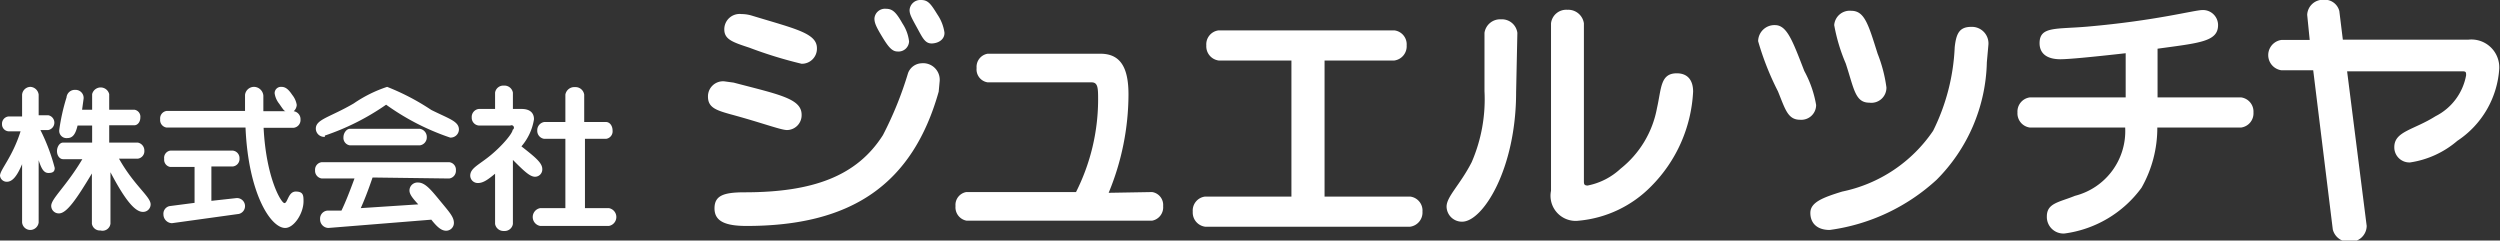
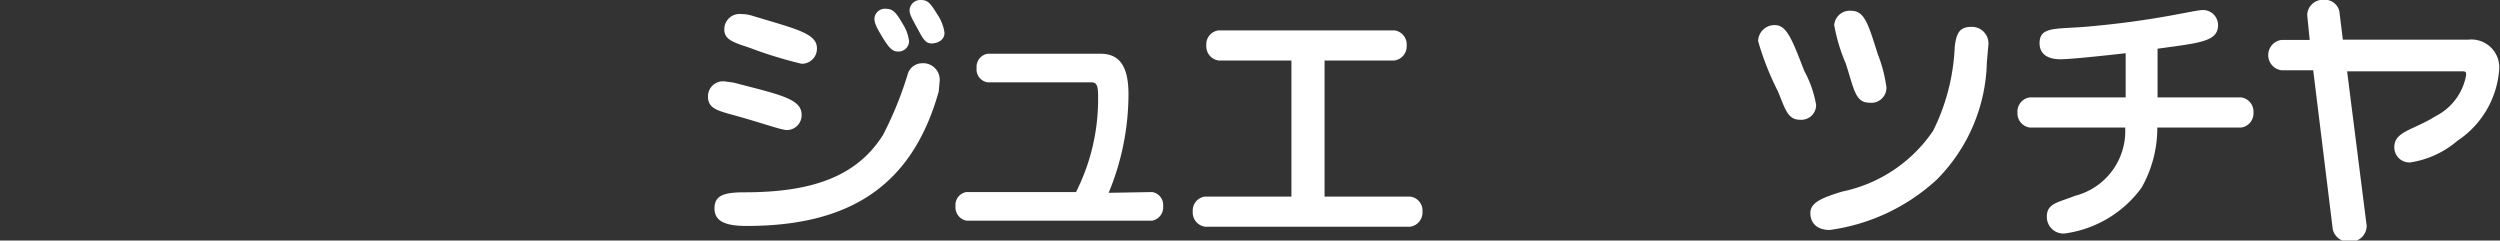
<svg xmlns="http://www.w3.org/2000/svg" viewBox="0 0 99.58 9.58">
  <rect x="0" y="0" width="99.58" height="9.58" fill="#333333" stroke="none" />
  <defs>
    <style>.cls-1{fill:#fff;}</style>
  </defs>
  <g id="レイヤー_2" data-name="レイヤー 2">
    <g id="レイヤー_1-2" data-name="レイヤー 1">
-       <path class="cls-1" d="M3.67,4.37V3.75a.35.35,0,0,1,.68,0v.62h1a.28.28,0,0,1,.24.31c0,.18-.11.31-.24.31h-1v.69H5.49A.32.32,0,0,1,5.75,6a.3.3,0,0,1-.26.32H4.74C5.34,7.39,6,7.83,6,8.14a.3.3,0,0,1-.31.3c-.33,0-.74-.53-1.29-1.58V8.91A.32.32,0,0,1,4,9.18a.32.32,0,0,1-.34-.27v-2c-.6,1-1,1.59-1.31,1.59a.3.3,0,0,1-.31-.3c0-.29.59-.77,1.24-1.86H2.51c-.13,0-.24-.14-.24-.32s.11-.34.24-.34H3.67V5H3.09c-.08.34-.19.5-.41.5a.29.29,0,0,1-.32-.32,7.9,7.9,0,0,1,.29-1.3A.33.33,0,0,1,3,3.58a.32.32,0,0,1,.33.35l-.06.44Zm-2.06.81a7.56,7.56,0,0,1,.57,1.51c0,.14-.07.2-.25.2s-.28-.16-.39-.51V8.86a.34.34,0,0,1-.33.3.33.33,0,0,1-.33-.3V6.54c-.2.47-.38.7-.61.7A.27.27,0,0,1,0,7c0-.24.49-.73.82-1.77H.33a.28.28,0,0,1-.25-.29.29.29,0,0,1,.25-.3H.88V3.77a.34.34,0,0,1,.33-.31.35.35,0,0,1,.33.31v.82h.38a.3.3,0,0,1,0,.59Z" />
-       <path class="cls-1" d="M10.5,5.09c.1,2,.7,3,.83,3s.15-.46.45-.46.31.15.31.39c0,.48-.38,1.06-.73,1.06-.58,0-1.47-1.38-1.58-4H6.63a.3.3,0,0,1-.25-.33.3.3,0,0,1,.25-.33H9.76V3.78a.36.36,0,0,1,.36-.32.38.38,0,0,1,.37.35v.62h.9c-.07,0-.11-.07-.27-.3a.86.86,0,0,1-.18-.41.25.25,0,0,1,.27-.26c.15,0,.27.08.43.32a.84.84,0,0,1,.18.4.37.37,0,0,1-.12.25h0a.32.32,0,0,1,.27.33.31.31,0,0,1-.27.33ZM8.42,8l1-.11a.32.32,0,0,1,.34.32.32.32,0,0,1-.24.31l-2.67.37a.35.35,0,0,1-.34-.35.31.31,0,0,1,.24-.33l1-.13V6.65H6.78a.29.29,0,0,1-.24-.32A.29.29,0,0,1,6.78,6h2.5a.3.3,0,0,1,.26.31.3.3,0,0,1-.26.32H8.42Z" />
-       <path class="cls-1" d="M12.94,5.45a.33.33,0,0,1-.36-.33c0-.37.57-.45,1.51-1a5.24,5.24,0,0,1,1.33-.66,9.32,9.32,0,0,1,1.76.92c.7.35,1.1.45,1.1.78a.33.33,0,0,1-.35.32,9.65,9.65,0,0,1-2.55-1.31,9.69,9.69,0,0,1-2.44,1.23m1,.39a.3.3,0,0,1-.26-.32c0-.18.13-.34.26-.34h2.78a.33.33,0,0,1,.28.34.32.32,0,0,1-.28.32Zm.9,1.28c-.17.5-.33.91-.47,1.22l2.29-.15c-.22-.24-.35-.4-.35-.55a.32.32,0,0,1,.34-.32c.28,0,.51.28.88.73s.55.64.55.88a.31.31,0,0,1-.31.31c-.19,0-.36-.15-.59-.44l-4.1.33a.34.34,0,0,1-.33-.35.32.32,0,0,1,.28-.34l.57,0c.17-.35.34-.79.52-1.28h-1.3a.31.31,0,0,1-.27-.33.3.3,0,0,1,.27-.32h5.07a.3.3,0,0,1,.27.32.31.31,0,0,1-.27.33Z" />
-       <path class="cls-1" d="M20.78,4.34c.32,0,.49.15.49.41a2.18,2.18,0,0,1-.5,1.08c.52.41.83.65.83.9a.29.29,0,0,1-.29.31c-.21,0-.46-.25-.88-.67V8.92a.33.33,0,0,1-.35.28.34.34,0,0,1-.36-.28v-2c-.28.23-.47.37-.68.37A.3.3,0,0,1,18.73,7c0-.31.35-.43.83-.83s.86-.87.86-1A.08.08,0,0,0,20.33,5H19.07a.31.31,0,0,1-.28-.32.32.32,0,0,1,.28-.34h.65V3.69a.33.33,0,0,1,.35-.28.34.34,0,0,1,.36.28v.65ZM23.3,8.29h.95a.36.36,0,0,1,0,.71H21.52a.36.36,0,0,1,0-.71h1V5.53h-.84a.32.32,0,0,1-.28-.33.33.33,0,0,1,.28-.34h.84V3.77a.36.36,0,0,1,.38-.3.35.35,0,0,1,.37.3V4.86h.87c.14,0,.26.14.26.34a.3.3,0,0,1-.26.33H23.3Z" />
      <path class="cls-1" d="M32.54,1.92a.6.6,0,0,1-.61.62,17.08,17.08,0,0,1-2.08-.64c-.67-.22-1-.33-1-.73a.61.61,0,0,1,.68-.61,1.43,1.43,0,0,1,.41.06c1.74.53,2.6.7,2.6,1.3M29.22,3.29c1.83.48,2.71.64,2.71,1.28a.59.59,0,0,1-.58.61c-.25,0-1-.29-2.26-.63-.57-.16-.89-.27-.89-.7a.6.6,0,0,1,.65-.61Zm8.17.36C36.35,7.34,33.92,9,29.74,9c-.86,0-1.28-.19-1.28-.7s.36-.64,1.2-.64c2.71,0,4.47-.64,5.51-2.28a14.28,14.28,0,0,0,1-2.47.6.6,0,0,1,.54-.39.66.66,0,0,1,.72.7Zm-1.18-2a.42.42,0,0,1-.47.4c-.22,0-.38-.22-.61-.6s-.3-.54-.3-.71a.42.42,0,0,1,.46-.39c.27,0,.41.15.66.59a1.63,1.63,0,0,1,.26.71m1.41-.33c0,.22-.19.39-.48.41s-.39-.22-.61-.62-.3-.54-.3-.71A.43.43,0,0,1,36.69,0c.28,0,.39.16.65.58a1.71,1.71,0,0,1,.28.72" />
      <path class="cls-1" d="M45.89,7.65a.52.52,0,0,1,.44.56.54.54,0,0,1-.44.58H38.5a.54.54,0,0,1-.44-.58.52.52,0,0,1,.43-.56h4.37A8.2,8.2,0,0,0,43.74,4c0-.48,0-.72-.26-.72H39.34a.52.52,0,0,1-.44-.57.53.53,0,0,1,.44-.57h4.49c.78,0,1.12.52,1.12,1.62a10.28,10.28,0,0,1-.79,3.92Z" />
      <path class="cls-1" d="M52.76,7.83h3.41a.56.56,0,0,1,.49.6.57.57,0,0,1-.49.6H48a.57.57,0,0,1-.49-.6.56.56,0,0,1,.49-.6h3.44V2.41H48.54a.57.57,0,0,1-.49-.6.56.56,0,0,1,.49-.6h7a.56.56,0,0,1,.49.6.57.57,0,0,1-.49.6H52.76Z" />
-       <path class="cls-1" d="M60.39,3.67c0,3.07-1.33,5.16-2.15,5.16a.61.61,0,0,1-.62-.6c0-.4.54-.87,1-1.77a6.3,6.3,0,0,0,.51-2.83V1.31a.63.63,0,0,1,.66-.54.62.62,0,0,1,.65.54Zm2.7,3.53c0,.12,0,.19.15.19a2.68,2.68,0,0,0,1.31-.67A4,4,0,0,0,66,4.31c.18-.79.13-1.39.79-1.39.42,0,.65.26.65.73a5.75,5.75,0,0,1-1.67,3.77,4.62,4.62,0,0,1-2.88,1.37A1,1,0,0,1,61.78,7.6V.93a.61.61,0,0,1,.65-.54.63.63,0,0,1,.66.54Z" />
      <path class="cls-1" d="M72.34,4.19a.59.59,0,0,1-.64.58c-.49,0-.59-.42-.88-1.13a11.12,11.12,0,0,1-.79-2A.65.65,0,0,1,70.7,1c.48,0,.7.62,1.17,1.83a4.34,4.34,0,0,1,.47,1.35m2.8-.7a.6.6,0,0,1-.68.61c-.57,0-.61-.56-.94-1.56A7.05,7.05,0,0,1,73.06,1a.62.62,0,0,1,.68-.57c.53,0,.68.54,1.05,1.71a5.71,5.71,0,0,1,.35,1.34m4-1a6.84,6.84,0,0,1-2,4.68,7.85,7.85,0,0,1-4.26,2c-.49,0-.77-.26-.77-.68s.49-.61,1.27-.85A5.79,5.79,0,0,0,77,5.21a8.26,8.26,0,0,0,.86-3.33c.06-.55.19-.81.66-.81a.66.66,0,0,1,.68.74Z" />
      <path class="cls-1" d="M85.94,3.88h3.33a.57.57,0,0,1,.49.6.57.57,0,0,1-.49.6H85.93a4.82,4.82,0,0,1-.63,2.4A4.54,4.54,0,0,1,82.24,9.3a.66.66,0,0,1-.71-.68c0-.53.48-.56,1.12-.82a2.66,2.66,0,0,0,2-2.72h-3.8a.57.57,0,0,1-.49-.6.57.57,0,0,1,.49-.6h3.82V2.12c-1.42.16-2.29.24-2.6.24-.54,0-.83-.23-.83-.64,0-.68.65-.55,1.91-.66C85.89.82,87.41.4,87.73.4a.6.6,0,0,1,.62.6c0,.66-.74.71-2.41.94Z" />
      <path class="cls-1" d="M94.27,9a.64.64,0,0,1-.66.63.65.65,0,0,1-.69-.49L92.14,2.8H90.88a.61.61,0,0,1,0-1.21H92l-.1-1a.63.63,0,0,1,.65-.6.6.6,0,0,1,.63.45l.14,1.14h5a1.11,1.11,0,0,1,1.23,1.16,3.73,3.73,0,0,1-1.67,2.87A3.73,3.73,0,0,1,96,6.47a.6.6,0,0,1-.63-.61c0-.63.77-.68,1.64-1.23A2.28,2.28,0,0,0,98.23,3c0-.12,0-.16-.15-.16H93.49Z" />
    </g>
  </g>
</svg>